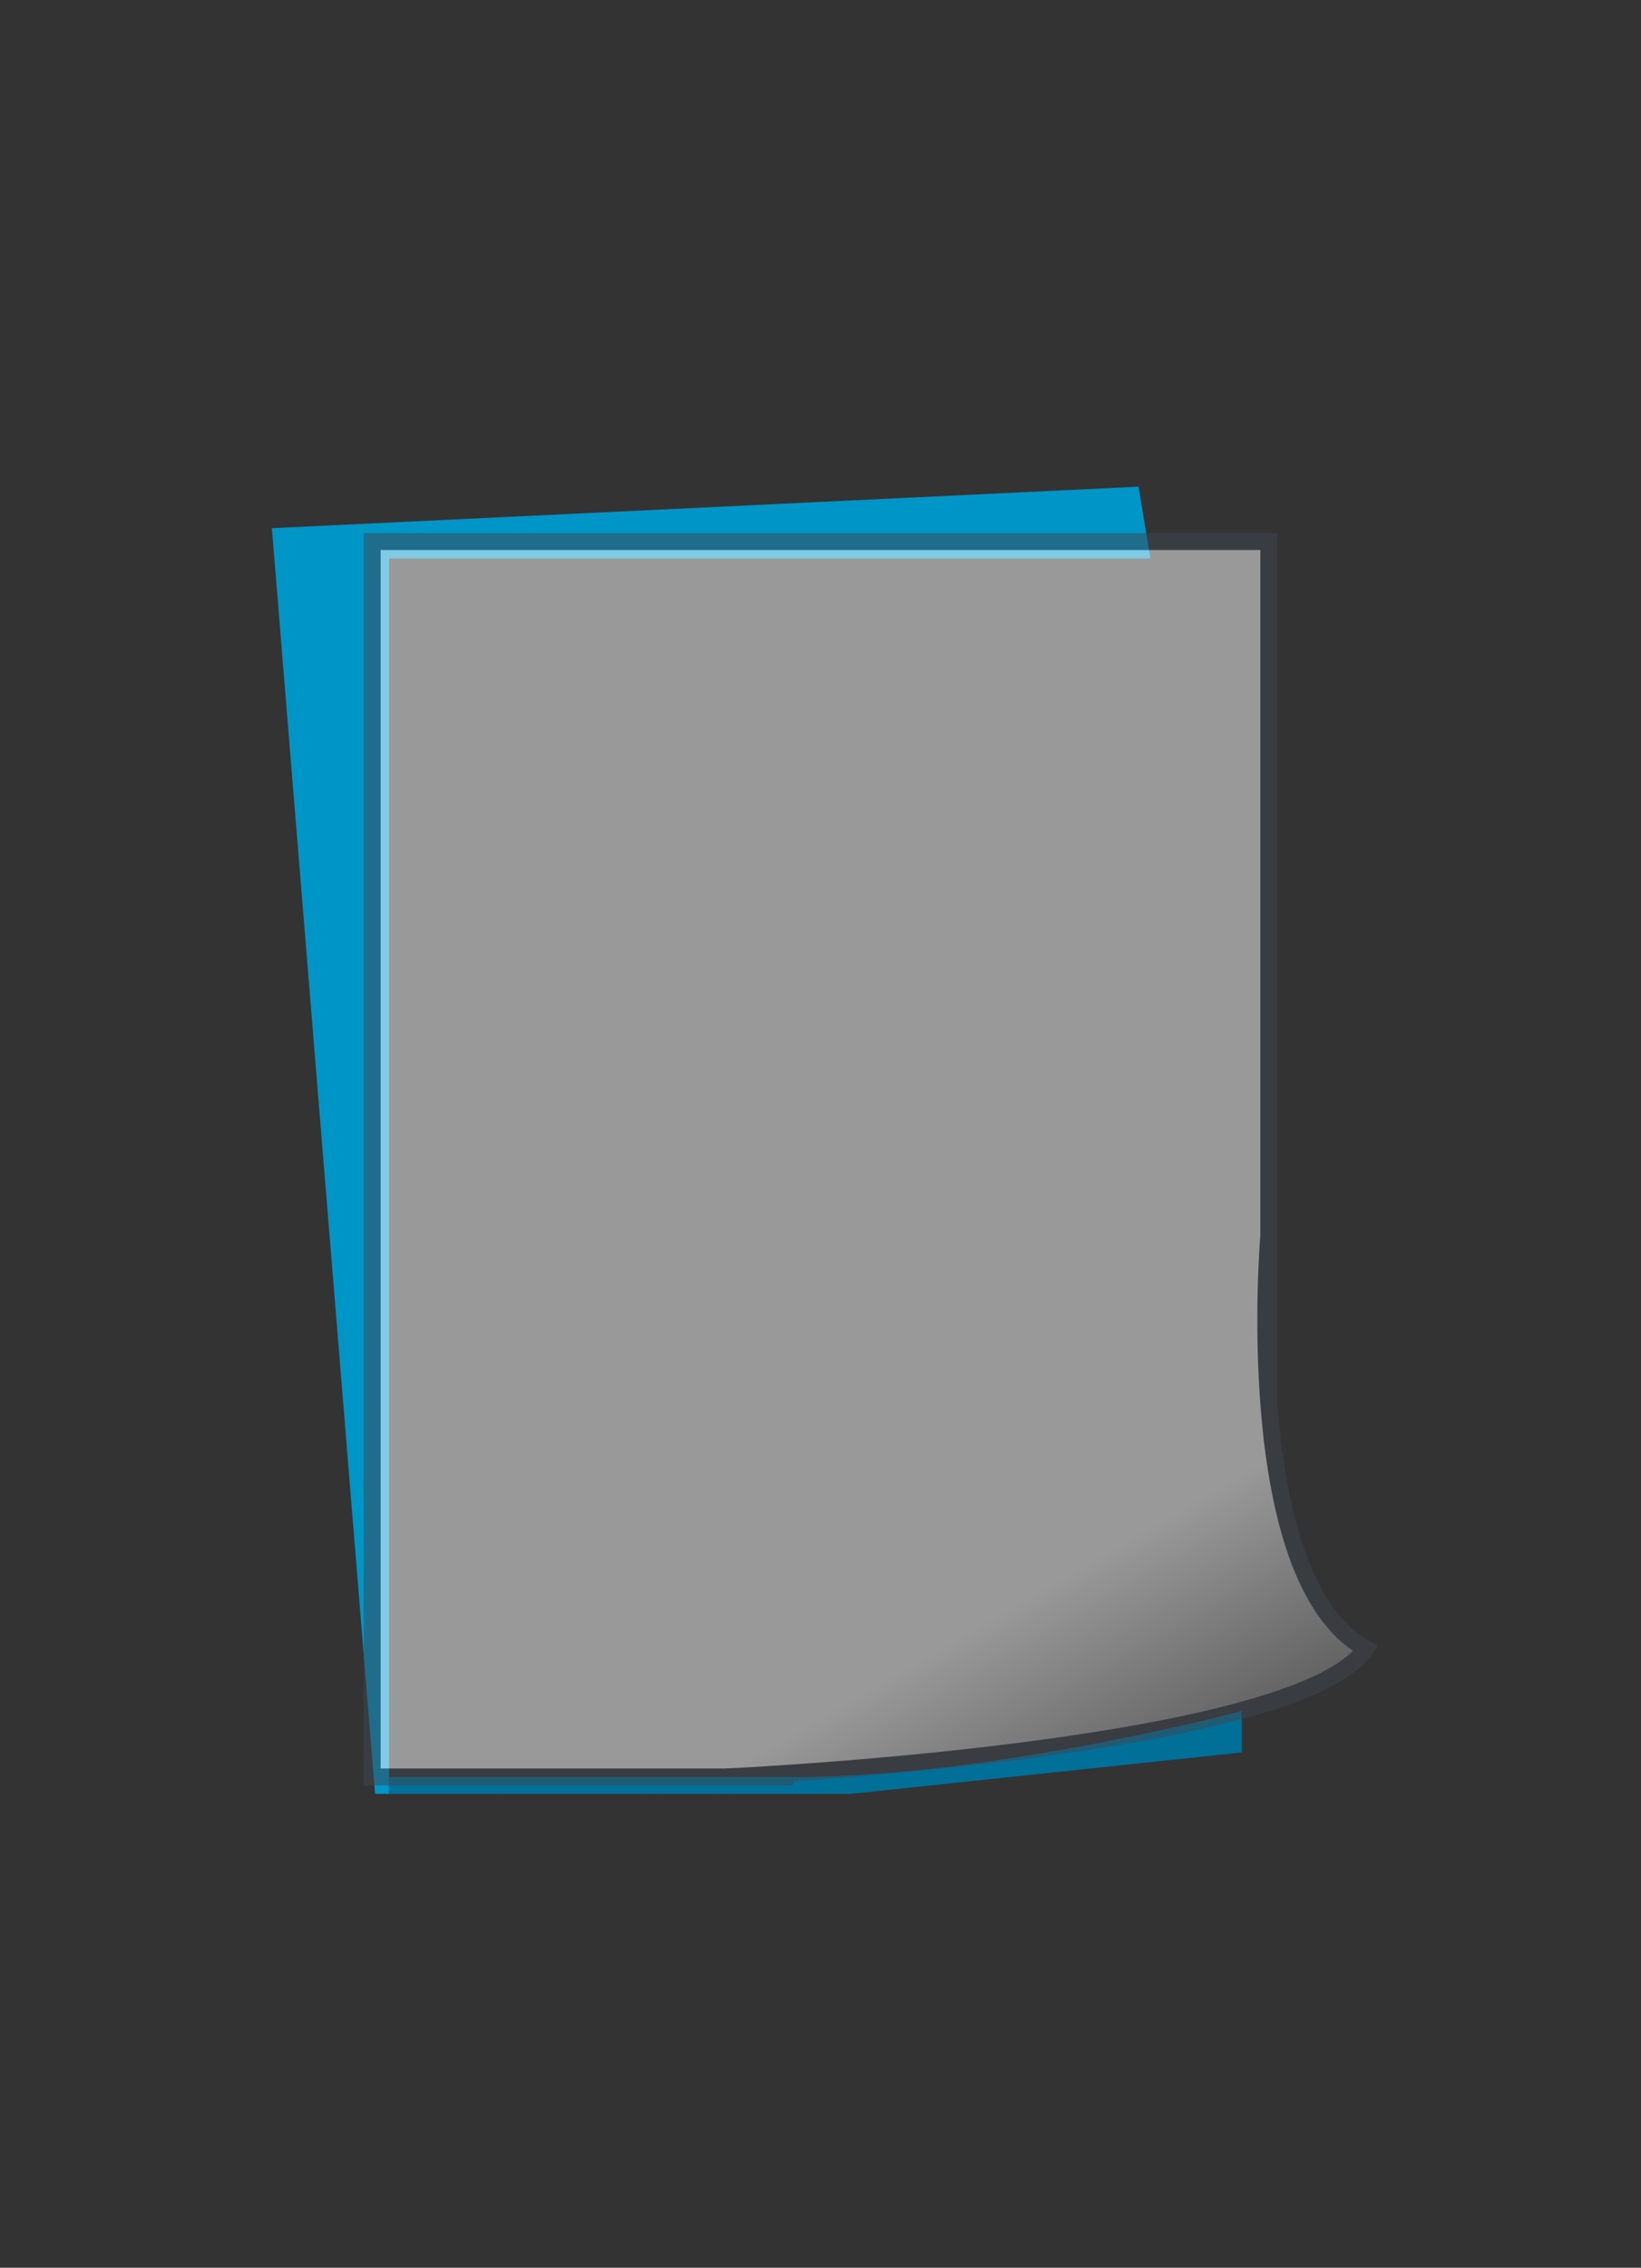
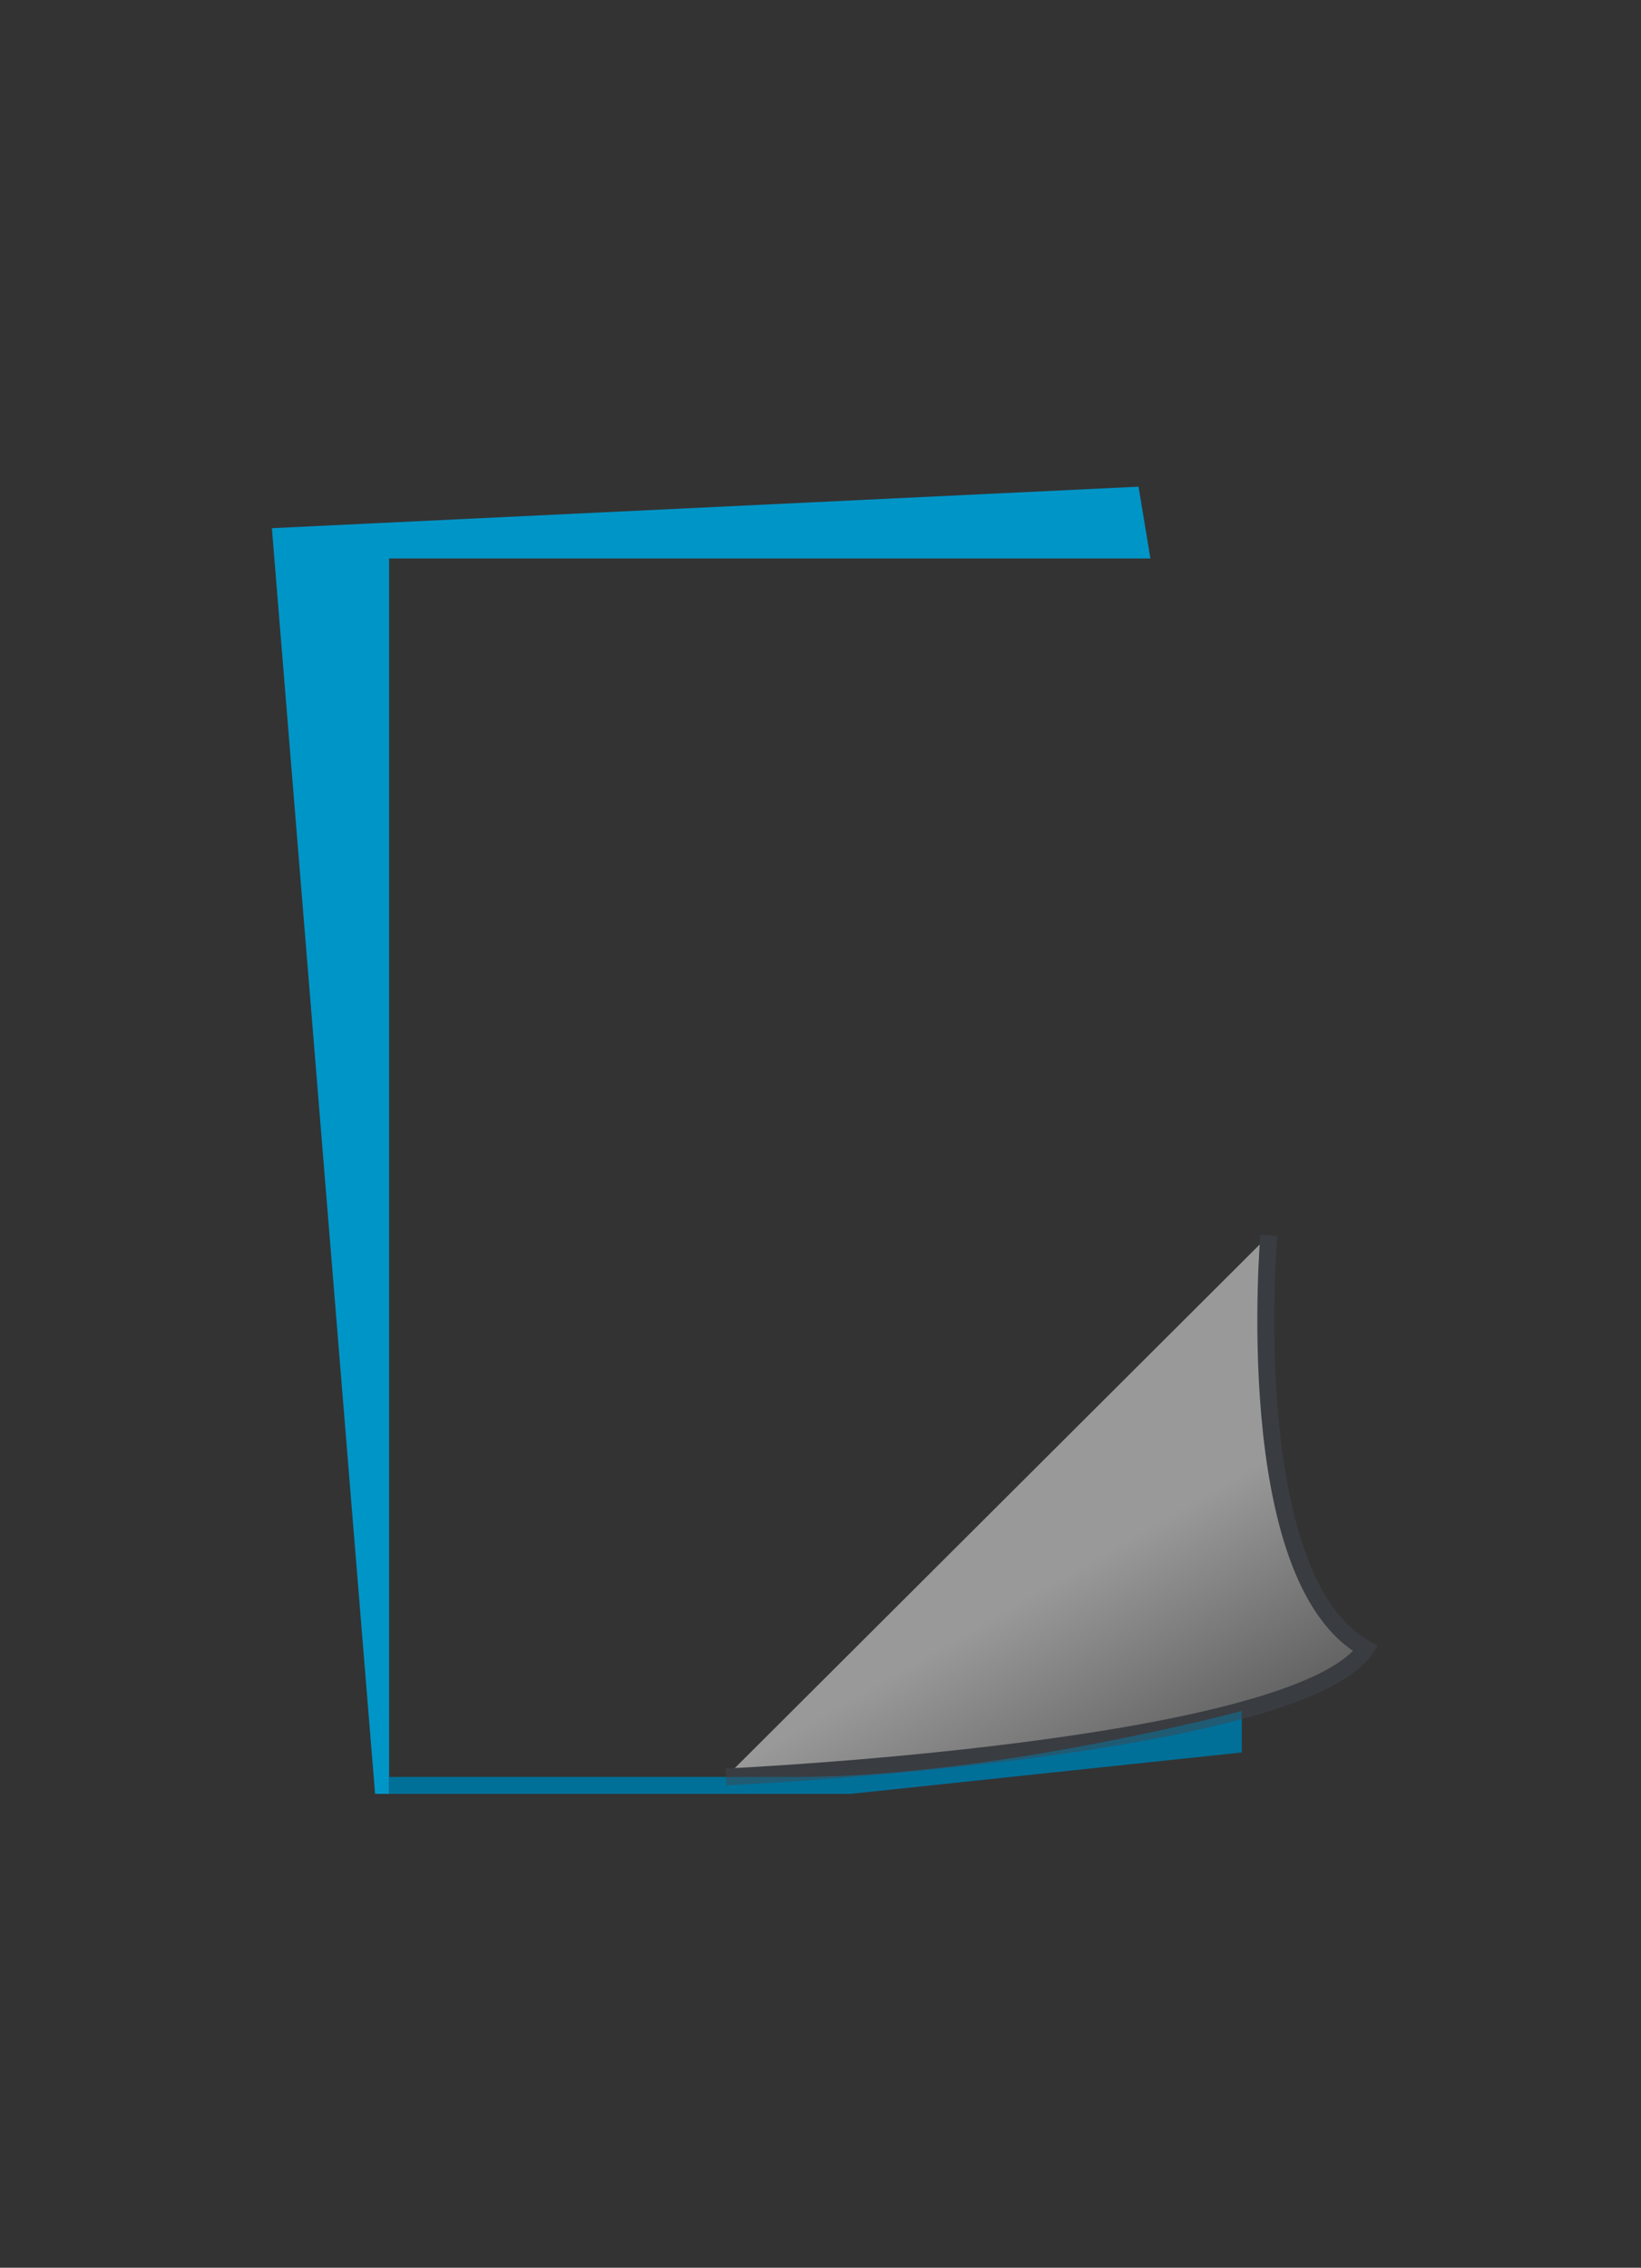
<svg xmlns="http://www.w3.org/2000/svg" id="binding" width="97" height="134" viewBox="0 0 97 134">
  <rect x="0" y="0" width="97" height="134" fill="#333333" stroke="none" />
  <defs>
    <style>
      .cls-1 {
        fill: #0095c7;
      }

      .cls-1, .cls-2, .cls-4, .cls-5 {
        fill-rule: evenodd;
      }

      .cls-2 {
        fill: #007099;
      }

      .cls-3 {
        opacity: 0.5;
      }

      .cls-4 {
        fill: #fff;
      }

      .cls-4, .cls-5 {
        stroke: #3f4650;
        stroke-width: 1px;
      }

      .cls-5 {
        fill: url(#linear-gradient);
      }
    </style>
    <linearGradient id="linear-gradient" x1="52.575" y1="73" x2="71.05" y2="105" gradientUnits="userSpaceOnUse">
      <stop offset="0" stop-color="#fff" />
      <stop offset="0.612" stop-color="#fff" />
      <stop offset="1" stop-color="#878787" />
    </linearGradient>
  </defs>
  <g id="achterblad">
    <path id="rood" class="cls-1" d="M16.071,31.21L67.3,28.758,68,33H23v73H22.171Z" />
    <path id="rood_copy_16" data-name="rood copy 16" class="cls-2" d="M73.4,101.1v2.452L50.278,106H23v-1H47C58.838,105,73.4,101.1,73.4,101.1Z" />
  </g>
  <g id="Losbladig">
    <g id="Linksbinding">
      <g id="achter" class="cls-3">
-         <path id="lichtgrijs_copy_5" data-name="lichtgrijs copy 5" class="cls-4" d="M46.915,105H22V32H75V84.686" />
        <path id="lichtgrijs_copy_11" data-name="lichtgrijs copy 11" class="cls-5" d="M75,73s-1.753,20.281,5.723,24.418C76.594,103.47,42.908,105,42.908,105" />
      </g>
    </g>
  </g>
</svg>